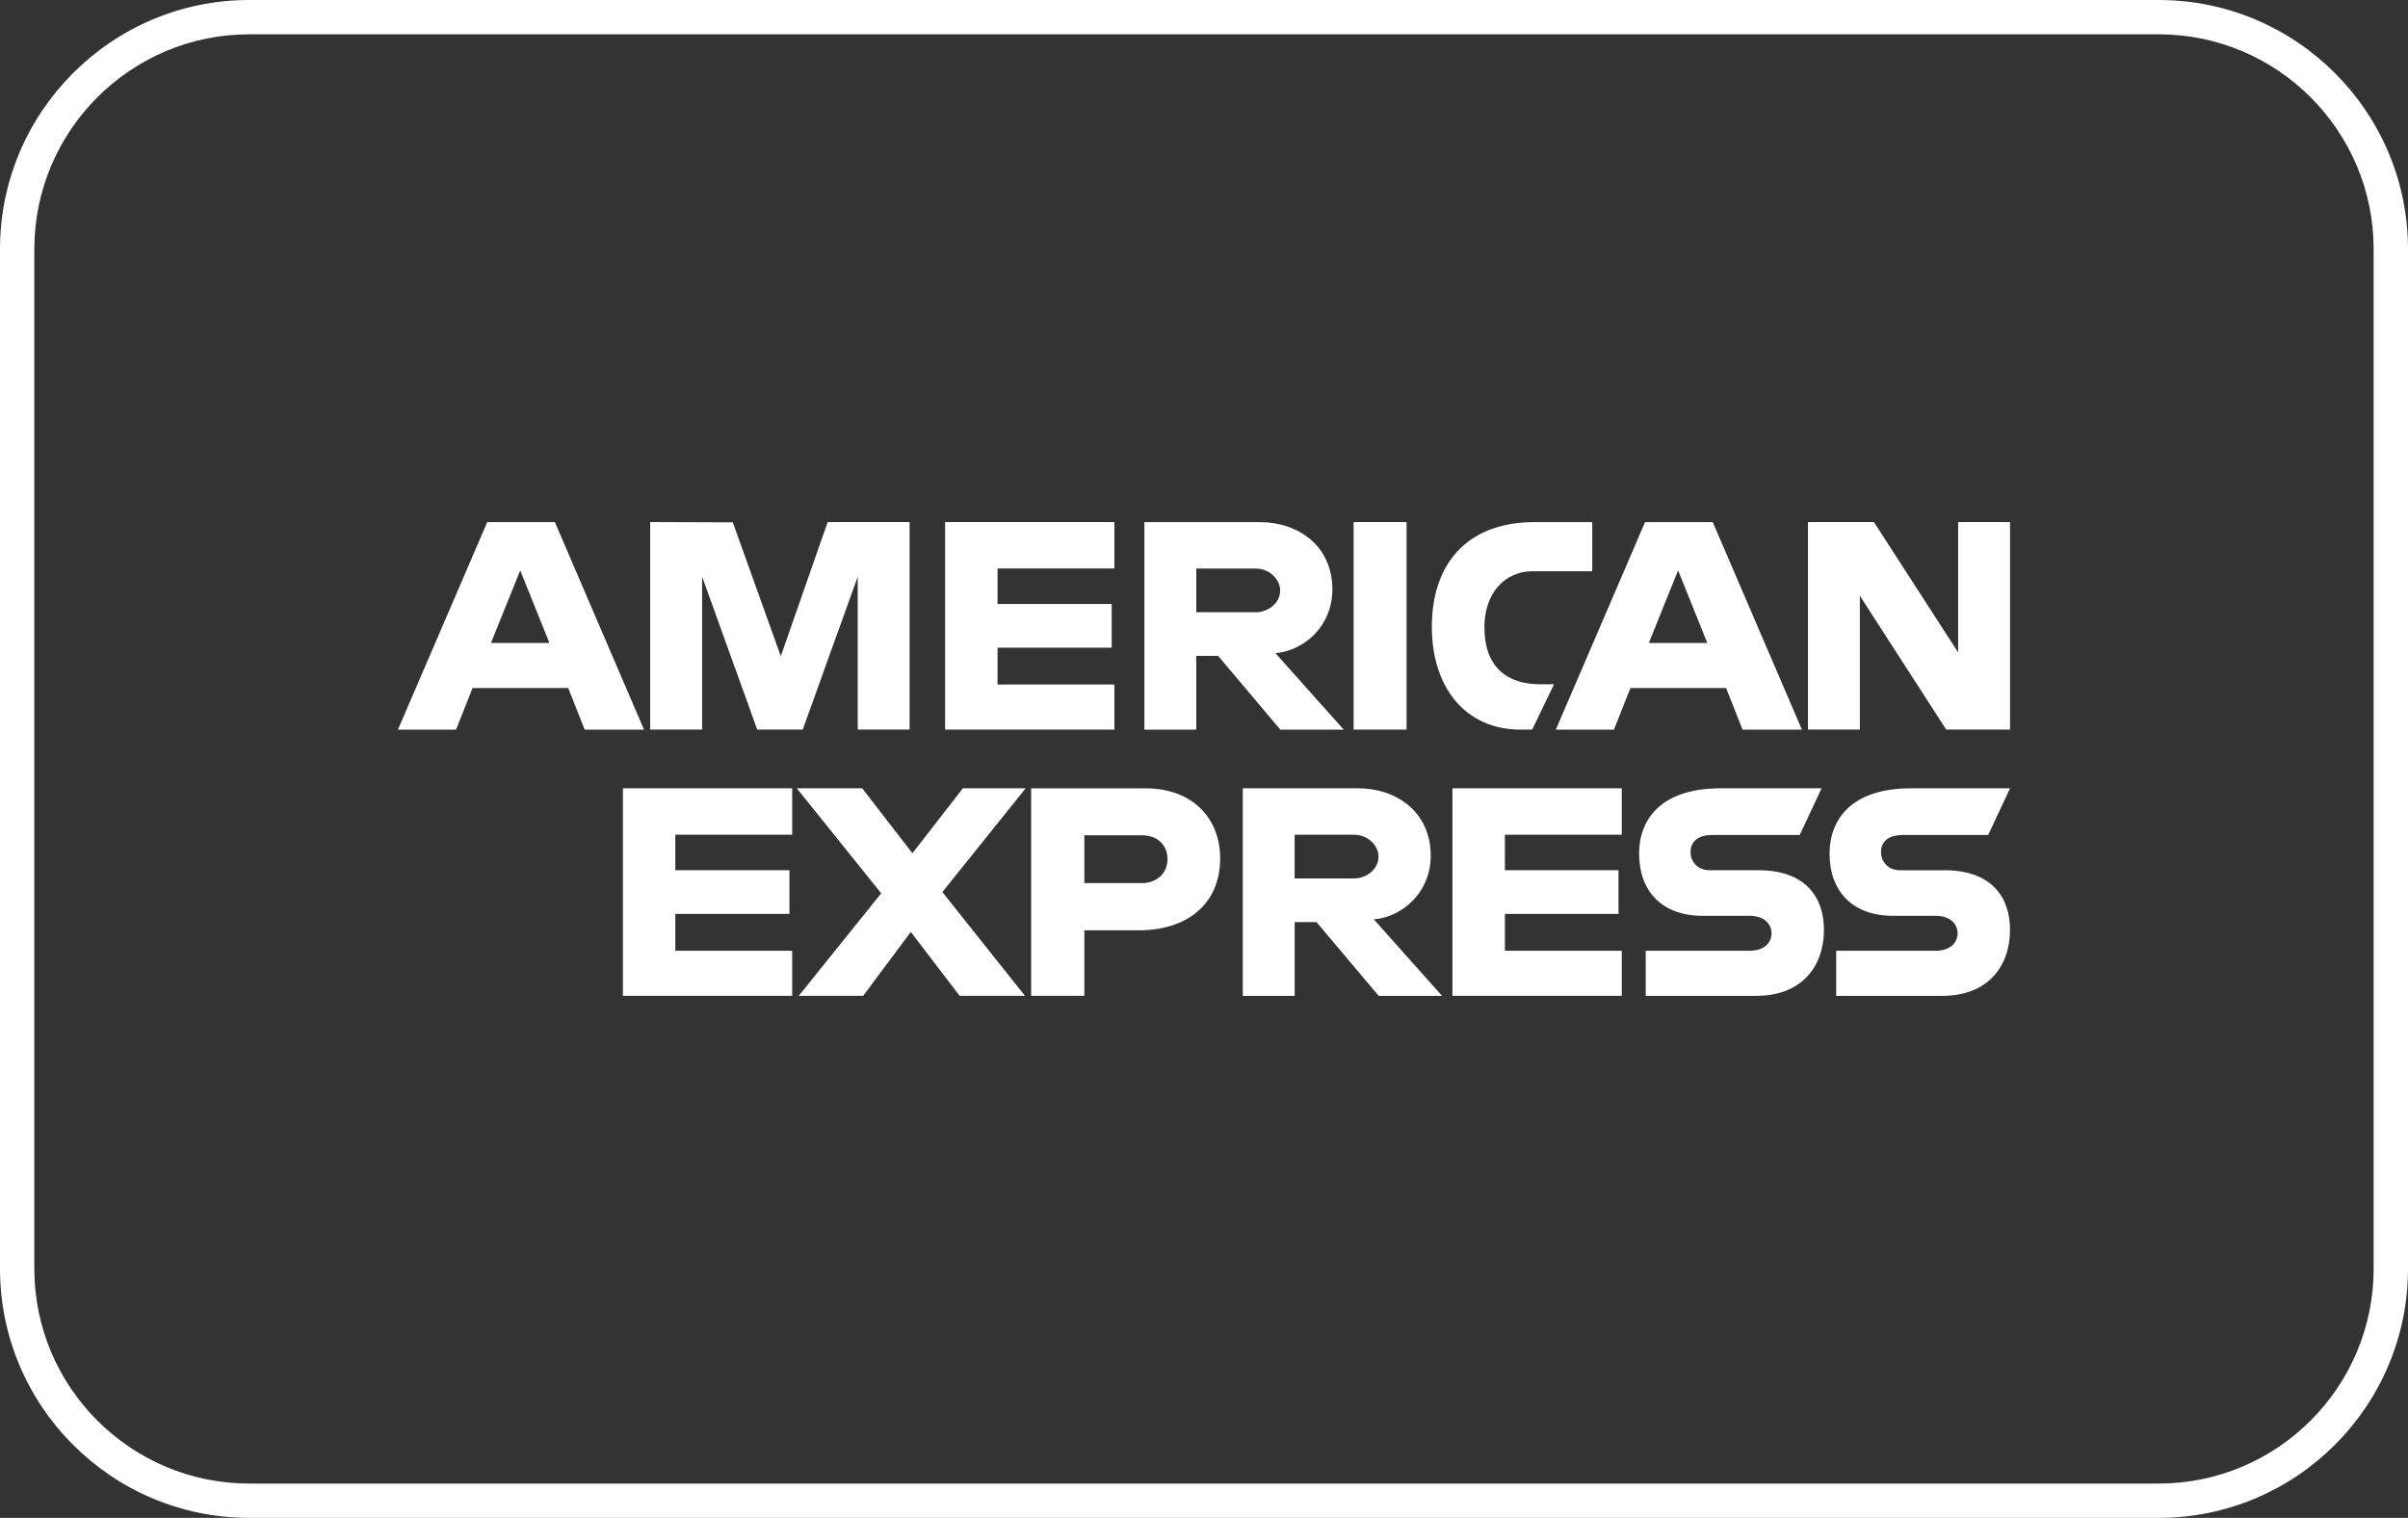
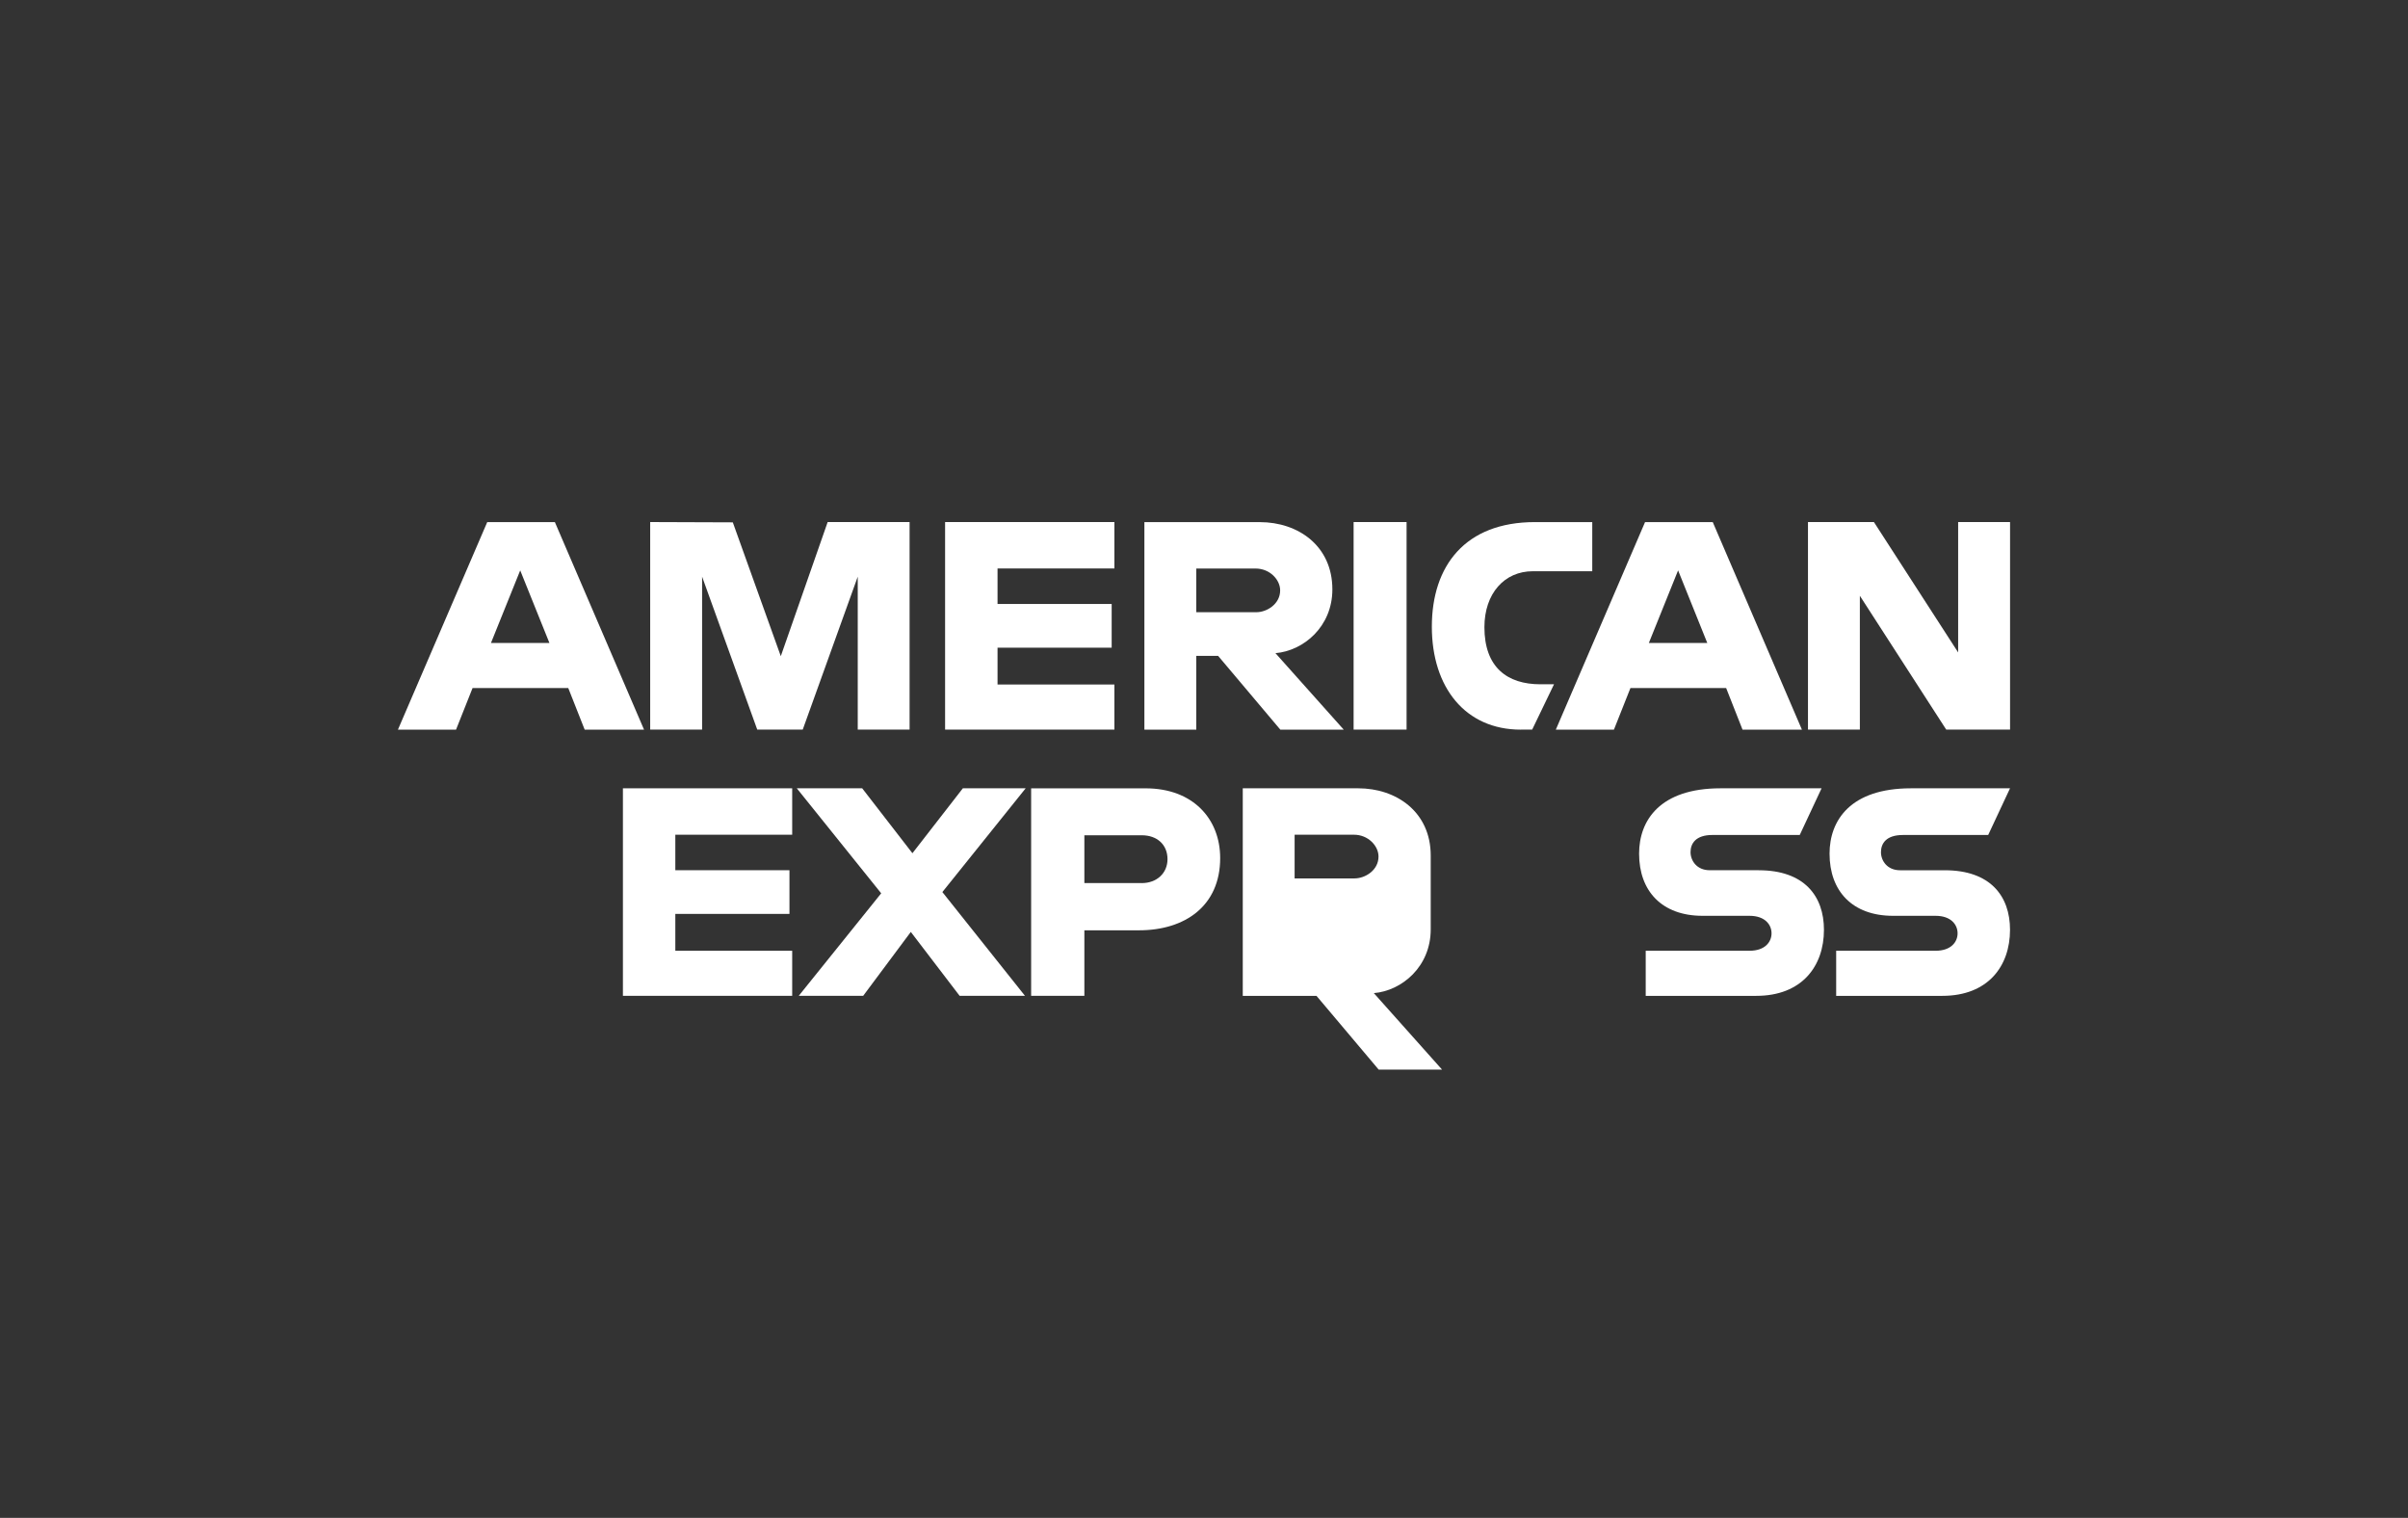
<svg xmlns="http://www.w3.org/2000/svg" id="Ebene_2" viewBox="0 0 731.04 460.81">
  <rect x="0" y="0" width="731.04" height="460.81" fill="#333333" stroke="none" />
  <defs>
    <style>.cls-1,.cls-2{fill:#fff;stroke-width:0px;}.cls-2{fill-rule:evenodd;}</style>
  </defs>
  <g id="Layer_1">
-     <path class="cls-1" d="m655.39,460.81H75.65c-41.72,0-75.65-33.94-75.65-75.65V75.65C0,33.94,33.94,0,75.65,0h579.73c41.72,0,75.66,33.94,75.66,75.65v309.51c0,41.72-33.94,75.65-75.66,75.65ZM75.65,10.42C39.69,10.42,10.42,39.69,10.42,75.65v309.51c0,35.97,29.26,65.23,65.23,65.23h579.73c35.97,0,65.23-29.26,65.23-65.23V75.65c0-35.97-29.26-65.23-65.23-65.23H75.65Z" />
    <path class="cls-2" d="m168.46,158.5h-20.54l-27.11,63.01h17.64l5.01-12.62h29.06l4.98,12.62h18.02l-27.07-63.01Zm-19.41,36.7l8.88-22.04,8.87,22.04h-17.75Z" />
    <polygon class="cls-2" points="213.15 175.07 229.89 221.5 243.7 221.5 260.4 175.07 260.4 221.5 276.14 221.5 276.14 158.49 251.27 158.49 237.04 199.21 222.47 158.58 197.39 158.49 197.39 221.5 213.15 221.5 213.15 175.07" />
    <polygon class="cls-2" points="338.32 207.81 302.84 207.81 302.84 196.63 337.49 196.63 337.49 183.36 302.84 183.36 302.84 172.58 338.32 172.58 338.32 158.49 286.92 158.49 286.92 221.5 338.32 221.5 338.32 207.81" />
    <path class="cls-2" d="m363.19,199.12h6.62l18.88,22.39h19.25l-20.73-23.22c8.51-.71,17.28-8.02,17.28-19.35,0-13.25-10.41-20.43-22.02-20.43h-35.05v63.01h15.76v-22.39Zm0-26.52h17.99c4.32,0,7.46,3.38,7.46,6.63,0,4.18-4.07,6.63-7.22,6.63h-18.24v-13.27Z" />
    <rect class="cls-1" x="410.94" y="158.49" width="16.08" height="63.01" />
    <path class="cls-2" d="m461.68,221.5h3.47l6.63-13.76h-4.14c-10.03,0-16.99-5.12-16.99-17.32,0-10.28,6.09-17,14.69-17h18.05v-14.92h-17.41c-21.21,0-31.29,13.31-31.29,31.76s10.19,31.25,26.99,31.25Z" />
    <path class="cls-2" d="m529.01,221.51h18.03l-27.07-63.01h-20.55l-27.09,63.01h17.64l5.01-12.62h29.06l4.97,12.62Zm-28.44-26.31l8.88-22.04,8.86,22.04h-17.74Z" />
    <polygon class="cls-2" points="594.47 158.49 594.47 198.07 568.9 158.49 548.88 158.49 548.88 221.5 564.63 221.5 564.63 180.87 590.85 221.5 610.23 221.5 610.23 158.49 594.47 158.49" />
    <polygon class="cls-2" points="189.11 302.32 240.5 302.32 240.5 288.64 205.02 288.64 205.02 277.45 239.67 277.45 239.67 264.19 205.02 264.19 205.02 253.41 240.5 253.41 240.5 239.32 189.11 239.32 189.11 302.32" />
-     <polygon class="cls-2" points="440.94 302.32 492.35 302.32 492.35 288.64 456.87 288.64 456.87 277.45 491.36 277.45 491.36 264.19 456.87 264.19 456.87 253.41 492.35 253.41 492.35 239.32 440.94 239.32 440.94 302.32" />
    <polygon class="cls-2" points="292.31 239.32 277 259.03 261.75 239.32 241.9 239.32 267.52 271.2 242.49 302.32 262.05 302.32 276.51 282.92 291.33 302.32 311.17 302.32 286.09 270.82 311.38 239.32 292.31 239.32" />
    <path class="cls-2" d="m347.83,239.33h-34.79v62.99h16.16v-19.89h16.58c14.03,0,24.65-7.45,24.65-21.92,0-11.98-8.34-21.18-22.61-21.18Zm-1.22,28.76h-17.41v-14.51h17.46c4.54,0,7.78,2.78,7.78,7.26,0,4.21-3.23,7.26-7.83,7.26Z" />
-     <path class="cls-2" d="m434.35,259.75c0-13.25-10.41-20.43-22.01-20.43h-35.05v63.01h15.75v-22.39h6.63l18.88,22.39h19.24l-20.71-23.22c8.5-.71,17.27-8.02,17.27-19.35Zm-23.08,6.93h-18.24v-13.27h18.01c4.32,0,7.46,3.38,7.46,6.63,0,4.18-4.08,6.63-7.23,6.63Z" />
+     <path class="cls-2" d="m434.35,259.75c0-13.25-10.41-20.43-22.01-20.43h-35.05v63.01h15.75h6.63l18.88,22.39h19.24l-20.71-23.22c8.5-.71,17.27-8.02,17.27-19.35Zm-23.08,6.93h-18.24v-13.27h18.01c4.32,0,7.46,3.38,7.46,6.63,0,4.18-4.08,6.63-7.23,6.63Z" />
    <path class="cls-2" d="m533.95,264.19h-14.92c-3.88,0-5.8-2.88-5.8-5.49s1.56-5.21,6.63-5.21h26.52l6.63-14.17h-30.68c-18.4,0-24.72,9.75-24.72,19.84,0,11.34,6.9,18.87,19.28,18.87h14.25c4.68,0,6.68,2.68,6.68,5.32s-2.02,5.29-6.68,5.29h-31.52v13.69h33.56c13.88,0,20.55-9.04,20.55-20.05,0-10.26-5.99-18.08-19.8-18.08Z" />
    <path class="cls-2" d="m577.67,253.49h25.92l6.63-14.17h-30.07c-18.4,0-24.72,9.75-24.72,19.84,0,11.34,6.9,18.87,19.28,18.87h12.91c4.68,0,6.68,2.68,6.68,5.32s-2.02,5.29-6.68,5.29h-30.18v13.69h32.23c13.88,0,20.55-9.04,20.55-20.05,0-10.26-5.99-18.08-19.8-18.08h-13.59c-3.88,0-5.79-2.88-5.79-5.49s1.55-5.21,6.62-5.21Z" />
  </g>
</svg>